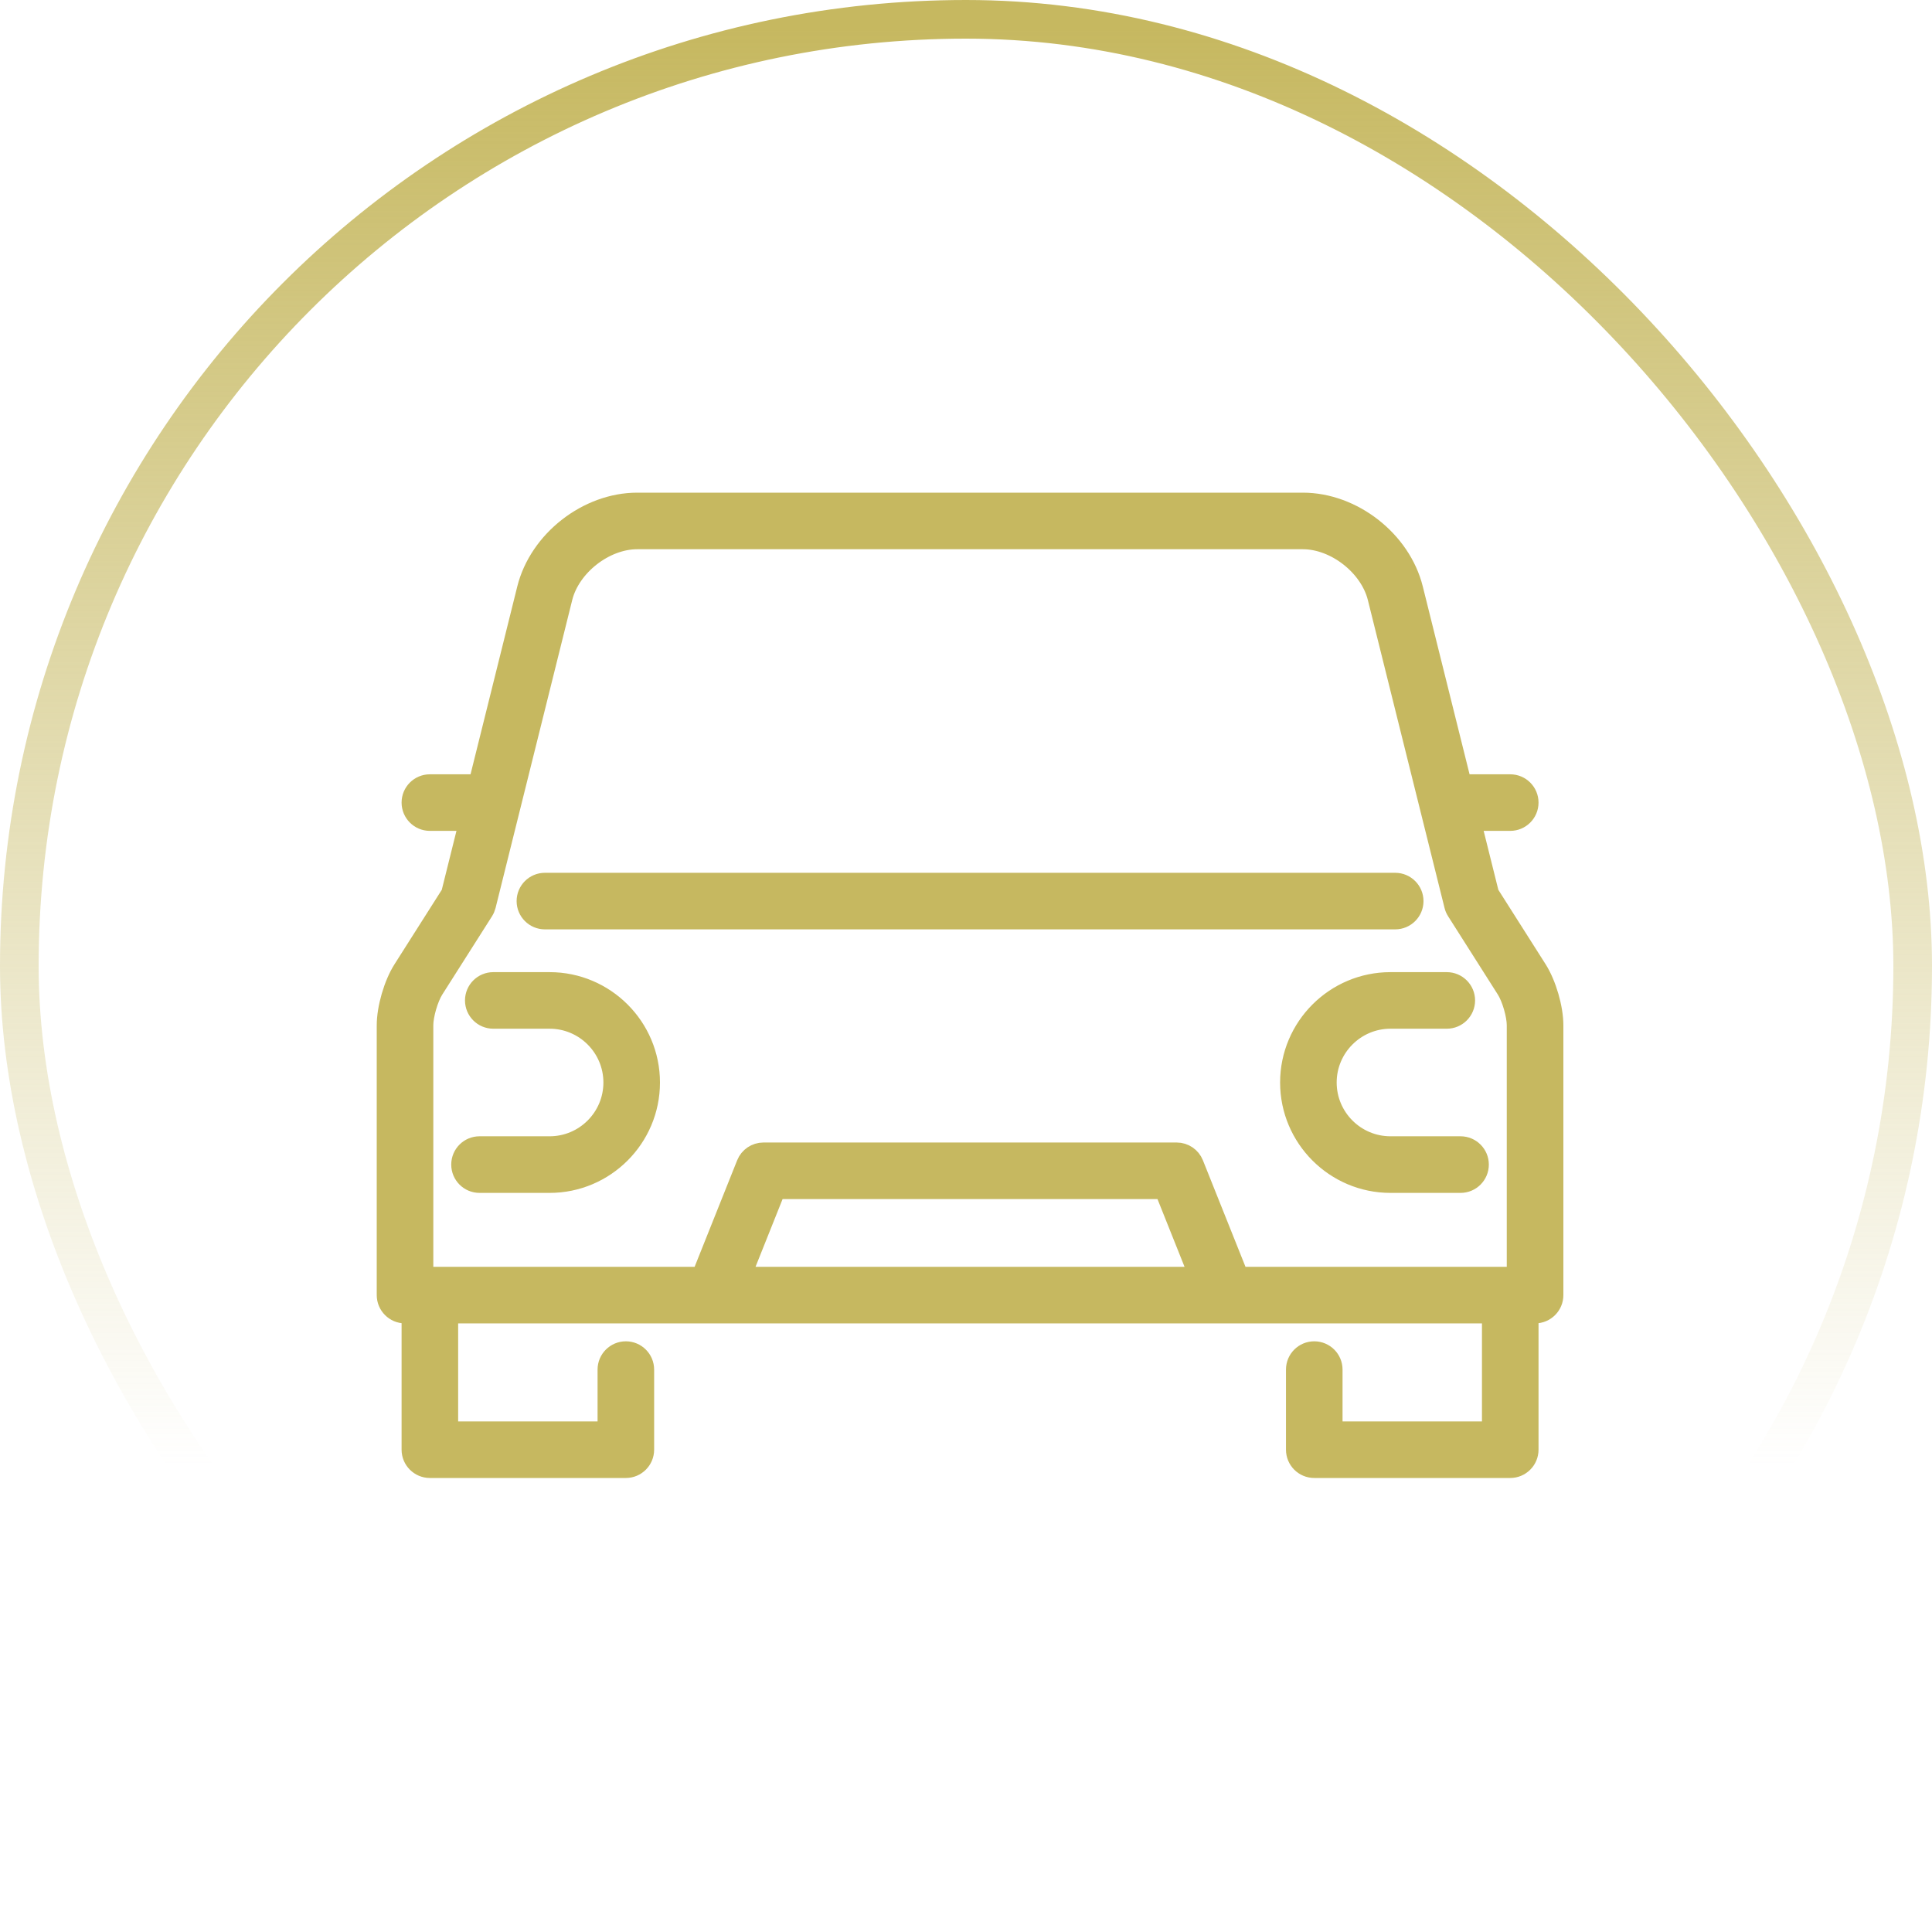
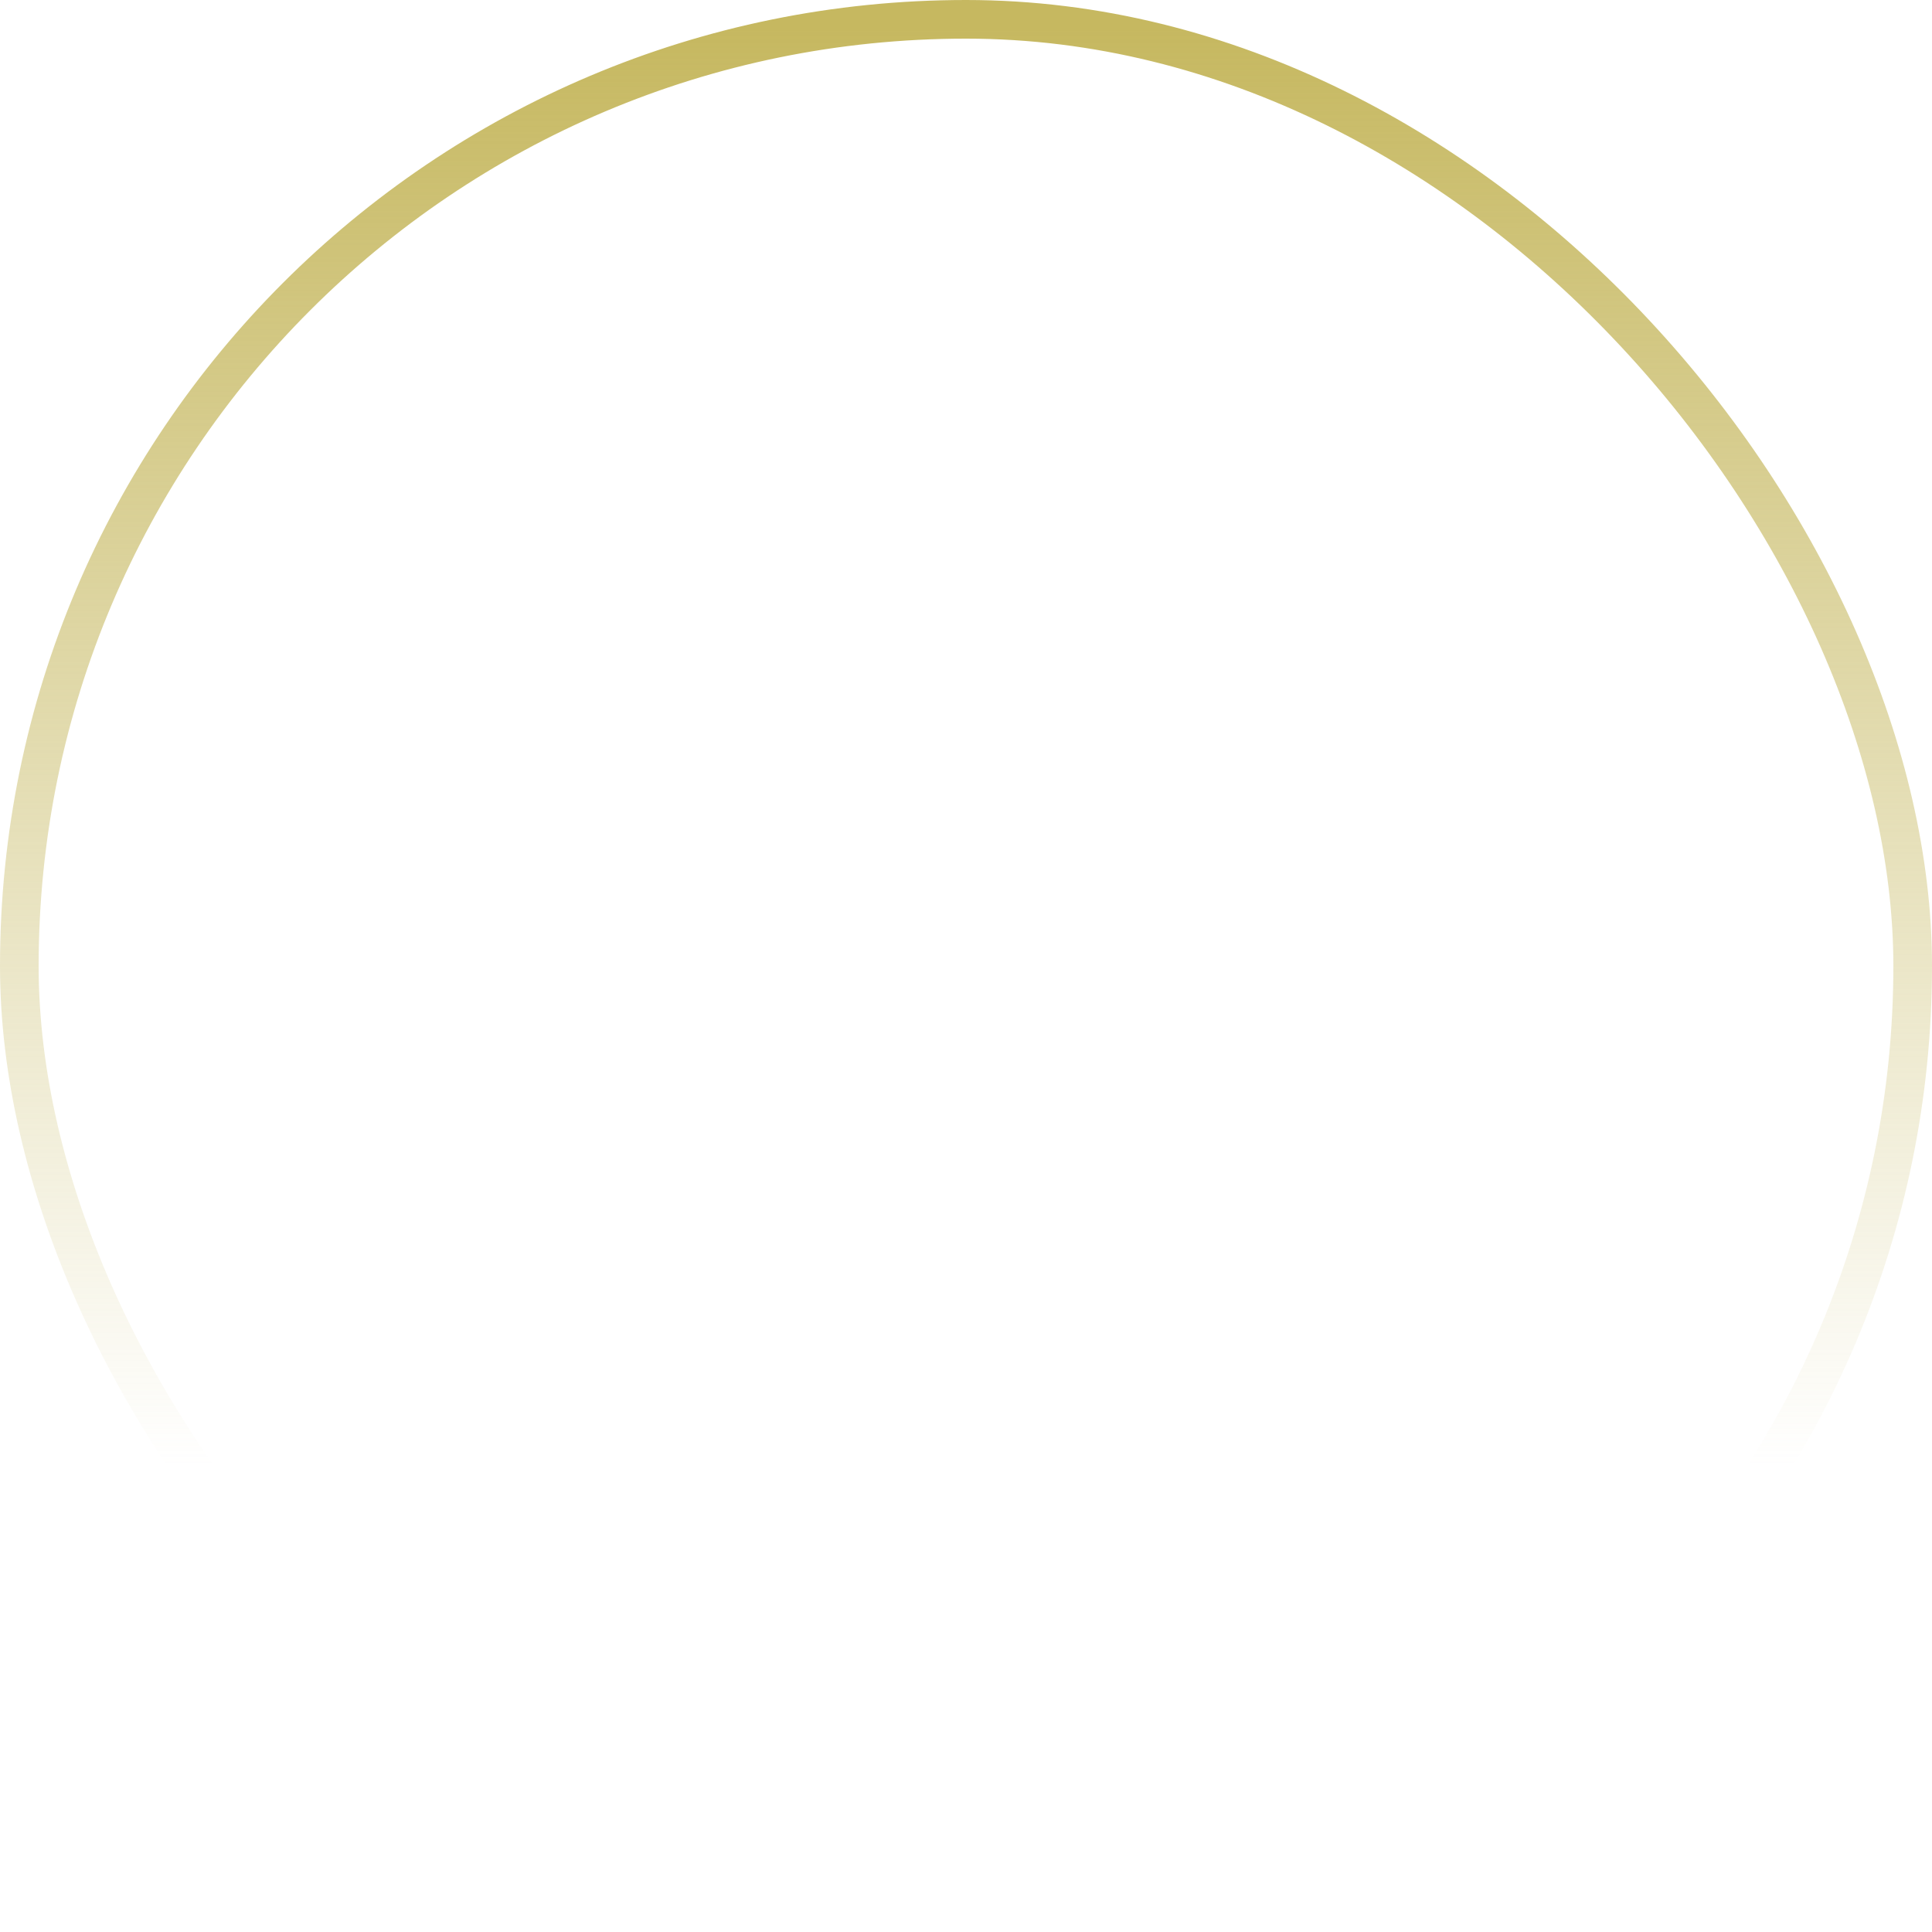
<svg xmlns="http://www.w3.org/2000/svg" width="50px" height="50px" viewBox="0 0 50 50" version="1.1">
  <title>Auto_icon</title>
  <defs>
    <linearGradient x1="50%" y1="0%" x2="50%" y2="76.628%" id="linearGradient-1">
      <stop stop-color="#C6B860" offset="0%" />
      <stop stop-color="#C6B860" stop-opacity="0" offset="100%" />
    </linearGradient>
  </defs>
  <g id="Page-1" stroke="none" stroke-width="1" fill="none" fill-rule="evenodd">
    <g id="Design_Crowner_Cars" transform="translate(-50, -1140)">
      <g id="Occasions" transform="translate(0, 1080)">
        <g id="Auto_icon" transform="translate(50, 60)">
          <rect id="Rectangle" stroke="url(#linearGradient-1)" x="0.5" y="0.5" width="49" height="49" rx="24.5" />
-           <path d="M33.717,13 C35.01,13 36.267,13.983 36.579,15.237 L37.837,20.289 L39.085,20.289 C39.351,20.289 39.567,20.504 39.567,20.771 C39.567,21.037 39.351,21.253 39.085,21.253 L38.077,21.253 L38.544,23.128 L39.79,25.09 C40.029,25.467 40.21,26.088 40.21,26.534 L40.21,33.517 C40.21,33.783 39.994,33.999 39.727,33.999 L39.567,33.999 L39.567,37.518 C39.567,37.784 39.351,38 39.085,38 L34.013,38 C33.746,38 33.531,37.784 33.531,37.518 L33.531,35.445 C33.531,35.179 33.746,34.963 34.013,34.963 C34.279,34.963 34.495,35.179 34.495,35.445 L34.495,37.036 L38.603,37.036 L38.603,33.999 L11.607,33.999 L11.607,37.036 L15.715,37.036 L15.715,35.445 C15.715,35.179 15.931,34.963 16.197,34.963 C16.463,34.963 16.679,35.179 16.679,35.445 L16.679,37.518 C16.679,37.784 16.463,38 16.197,38 L11.125,38 C10.859,38 10.643,37.784 10.643,37.518 L10.643,33.999 L10.482,33.999 C10.216,33.999 10,33.783 10,33.517 L10,26.534 C10,26.088 10.18,25.467 10.42,25.09 L11.666,23.128 L12.133,21.253 L11.125,21.253 C10.859,21.253 10.643,21.037 10.643,20.771 C10.643,20.504 10.859,20.289 11.125,20.289 L12.373,20.289 L13.63,15.237 C13.943,13.983 15.2,13 16.492,13 L33.717,13 Z M33.717,13.964 L16.492,13.964 C15.651,13.964 14.769,14.654 14.566,15.47 L12.583,23.437 C12.57,23.487 12.55,23.535 12.522,23.579 L11.234,25.607 C11.093,25.829 10.964,26.271 10.964,26.534 L10.964,33.035 L18.146,33.035 L19.31,30.121 C19.383,29.938 19.561,29.818 19.758,29.818 L30.452,29.818 C30.649,29.818 30.826,29.938 30.899,30.121 L32.064,33.035 L39.245,33.035 L39.245,26.534 C39.245,26.271 39.117,25.829 38.976,25.607 L37.688,23.579 C37.66,23.535 37.639,23.487 37.627,23.437 L35.643,15.47 C35.44,14.654 34.558,13.964 33.717,13.964 Z M30.125,30.782 L20.084,30.782 L19.184,33.035 L31.025,33.035 L30.125,30.782 Z M14.224,25.409 C15.661,25.409 16.83,26.578 16.83,28.015 C16.83,29.452 15.661,30.622 14.224,30.622 L12.41,30.622 C12.144,30.622 11.928,30.406 11.928,30.139 C11.928,29.873 12.144,29.657 12.41,29.657 L14.224,29.657 C15.13,29.657 15.866,28.921 15.866,28.015 C15.866,27.11 15.13,26.373 14.224,26.373 L12.766,26.373 C12.5,26.373 12.284,26.157 12.284,25.891 C12.284,25.625 12.5,25.409 12.766,25.409 Z M37.443,25.409 C37.709,25.409 37.925,25.625 37.925,25.891 C37.925,26.157 37.709,26.373 37.443,26.373 L35.985,26.373 C35.08,26.373 34.343,27.11 34.343,28.015 C34.343,28.921 35.08,29.657 35.985,29.657 L37.799,29.657 C38.065,29.657 38.281,29.873 38.281,30.139 C38.281,30.406 38.065,30.622 37.799,30.622 L35.985,30.622 C34.548,30.622 33.379,29.452 33.379,28.015 C33.379,26.578 34.548,25.409 35.985,25.409 Z M36.108,22.838 C36.374,22.838 36.59,23.054 36.59,23.32 C36.59,23.586 36.374,23.802 36.108,23.802 L14.102,23.802 C13.836,23.802 13.62,23.586 13.62,23.32 C13.62,23.054 13.836,22.838 14.102,22.838 L36.108,22.838 Z" id="Combined-Shape" stroke="#C6B860" stroke-width="0.5" fill="#C6B860" />
        </g>
      </g>
    </g>
  </g>
</svg>